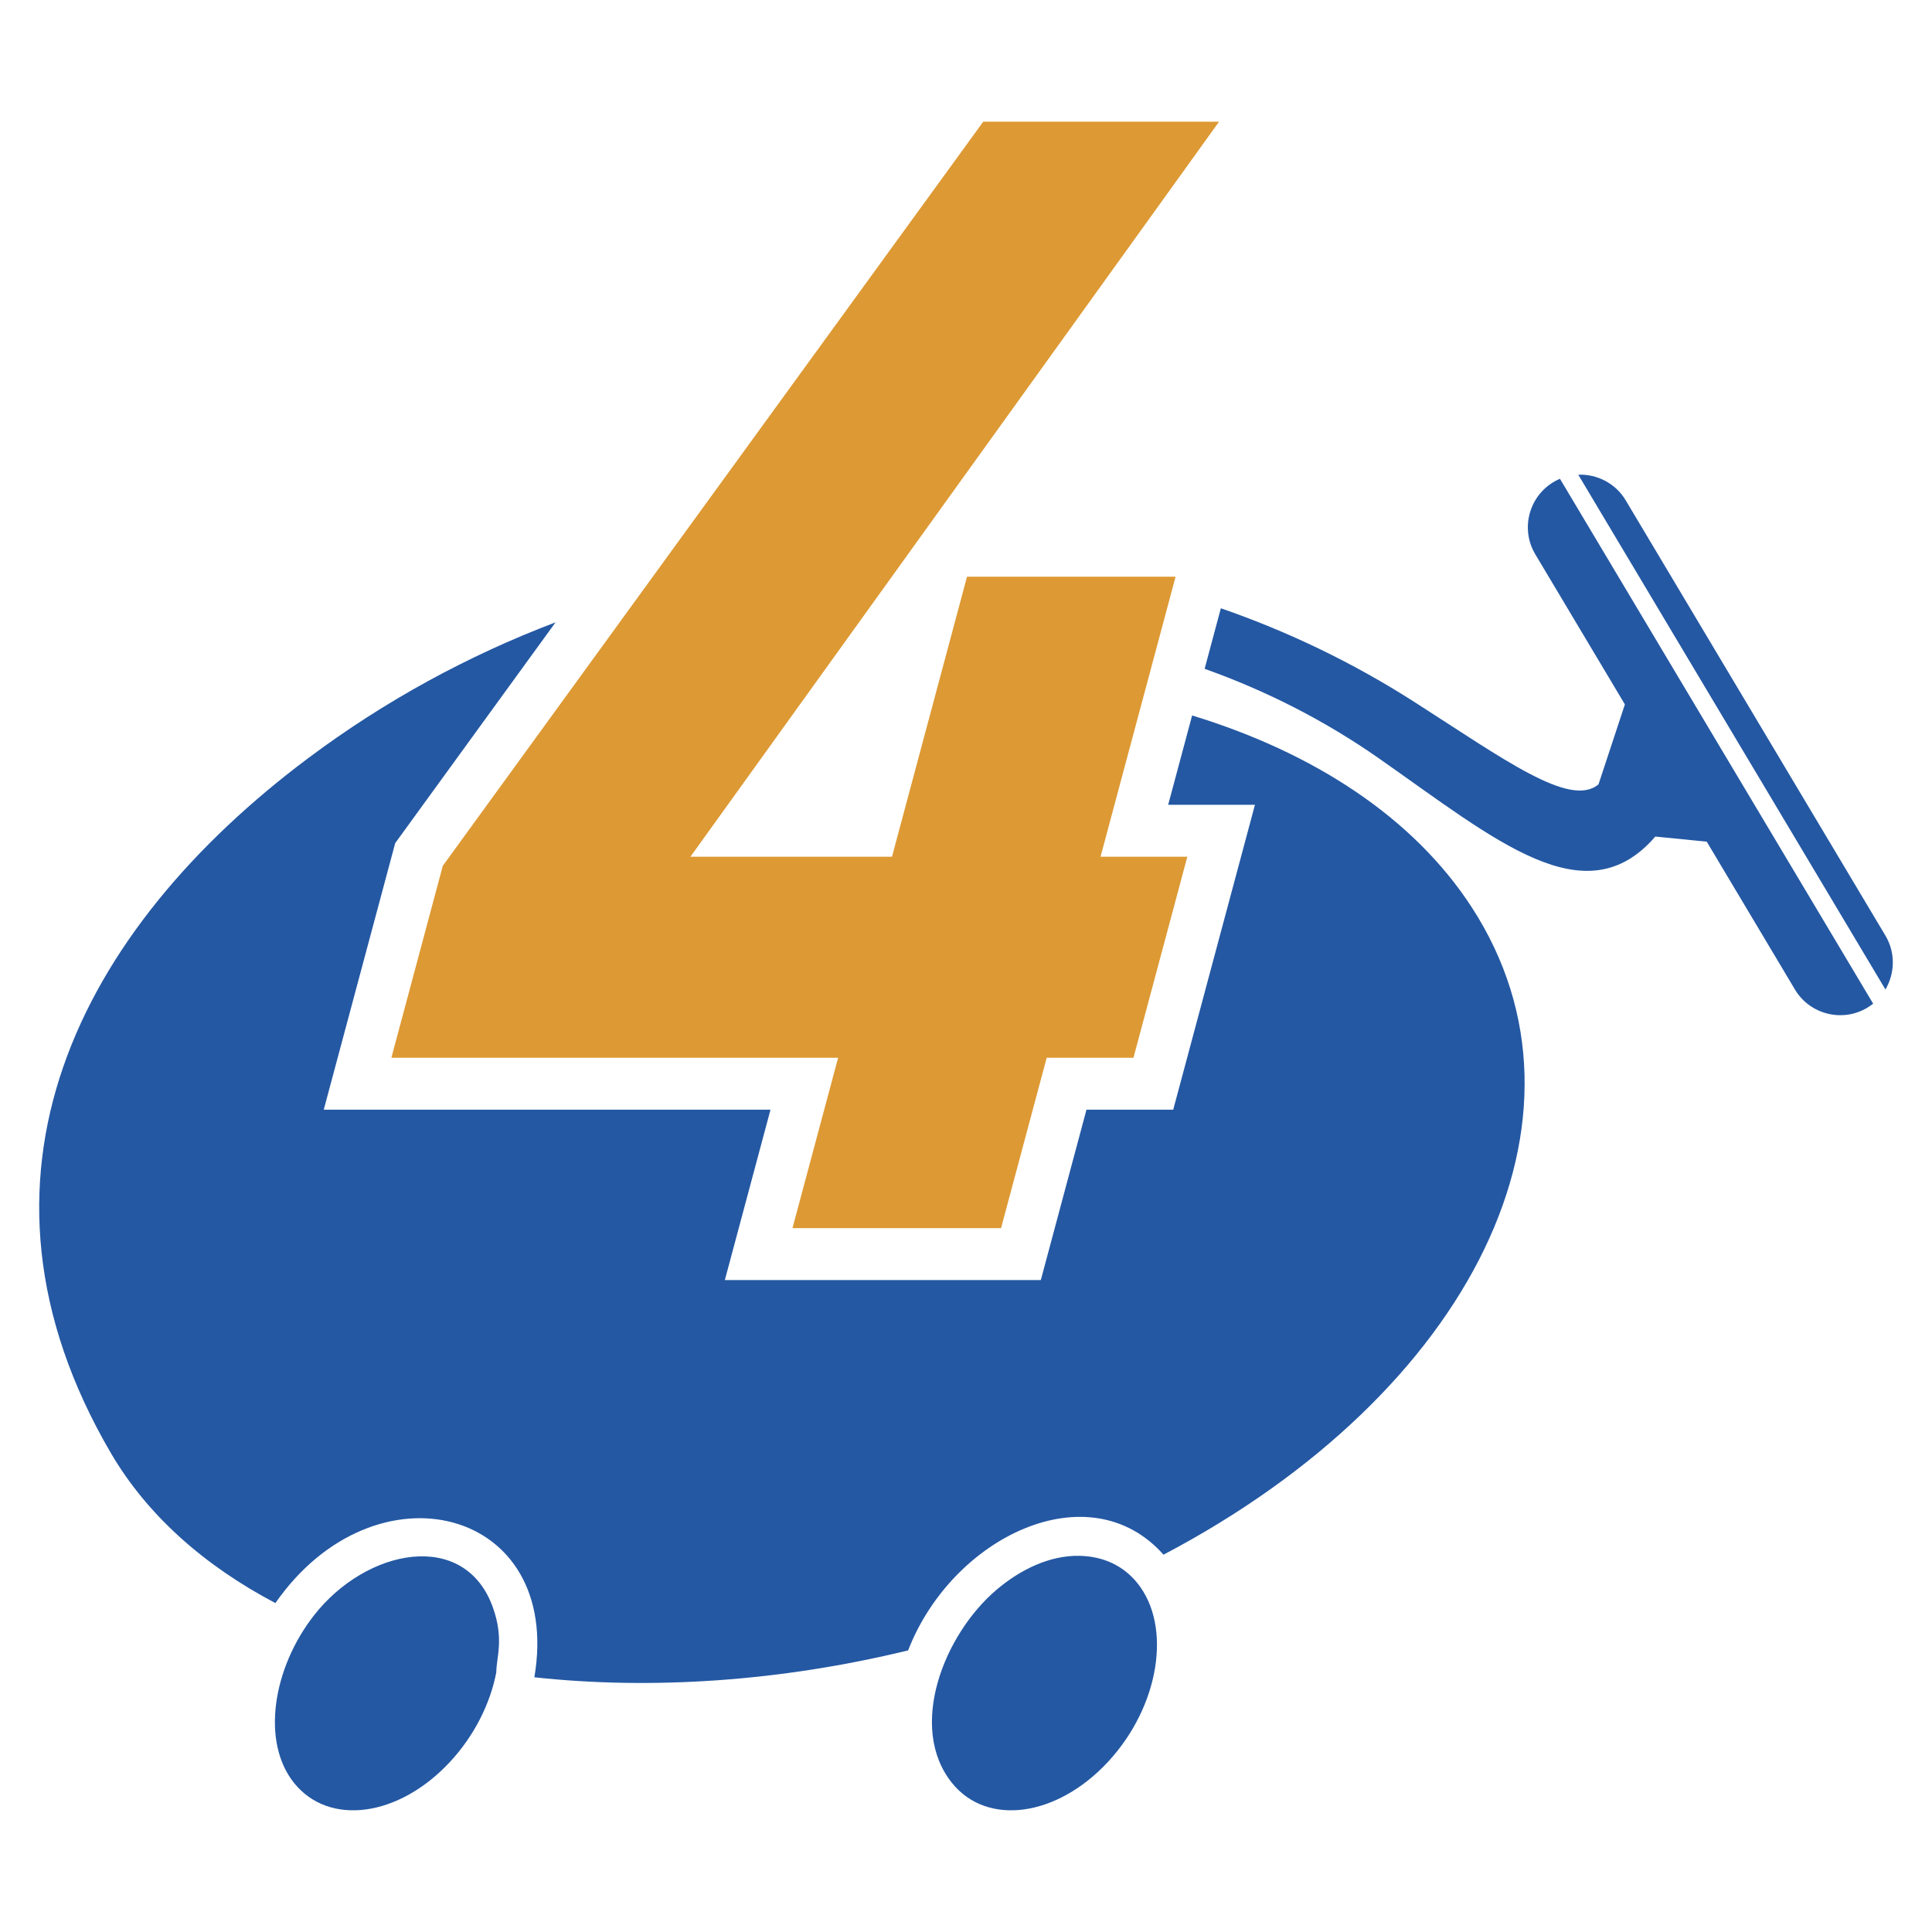
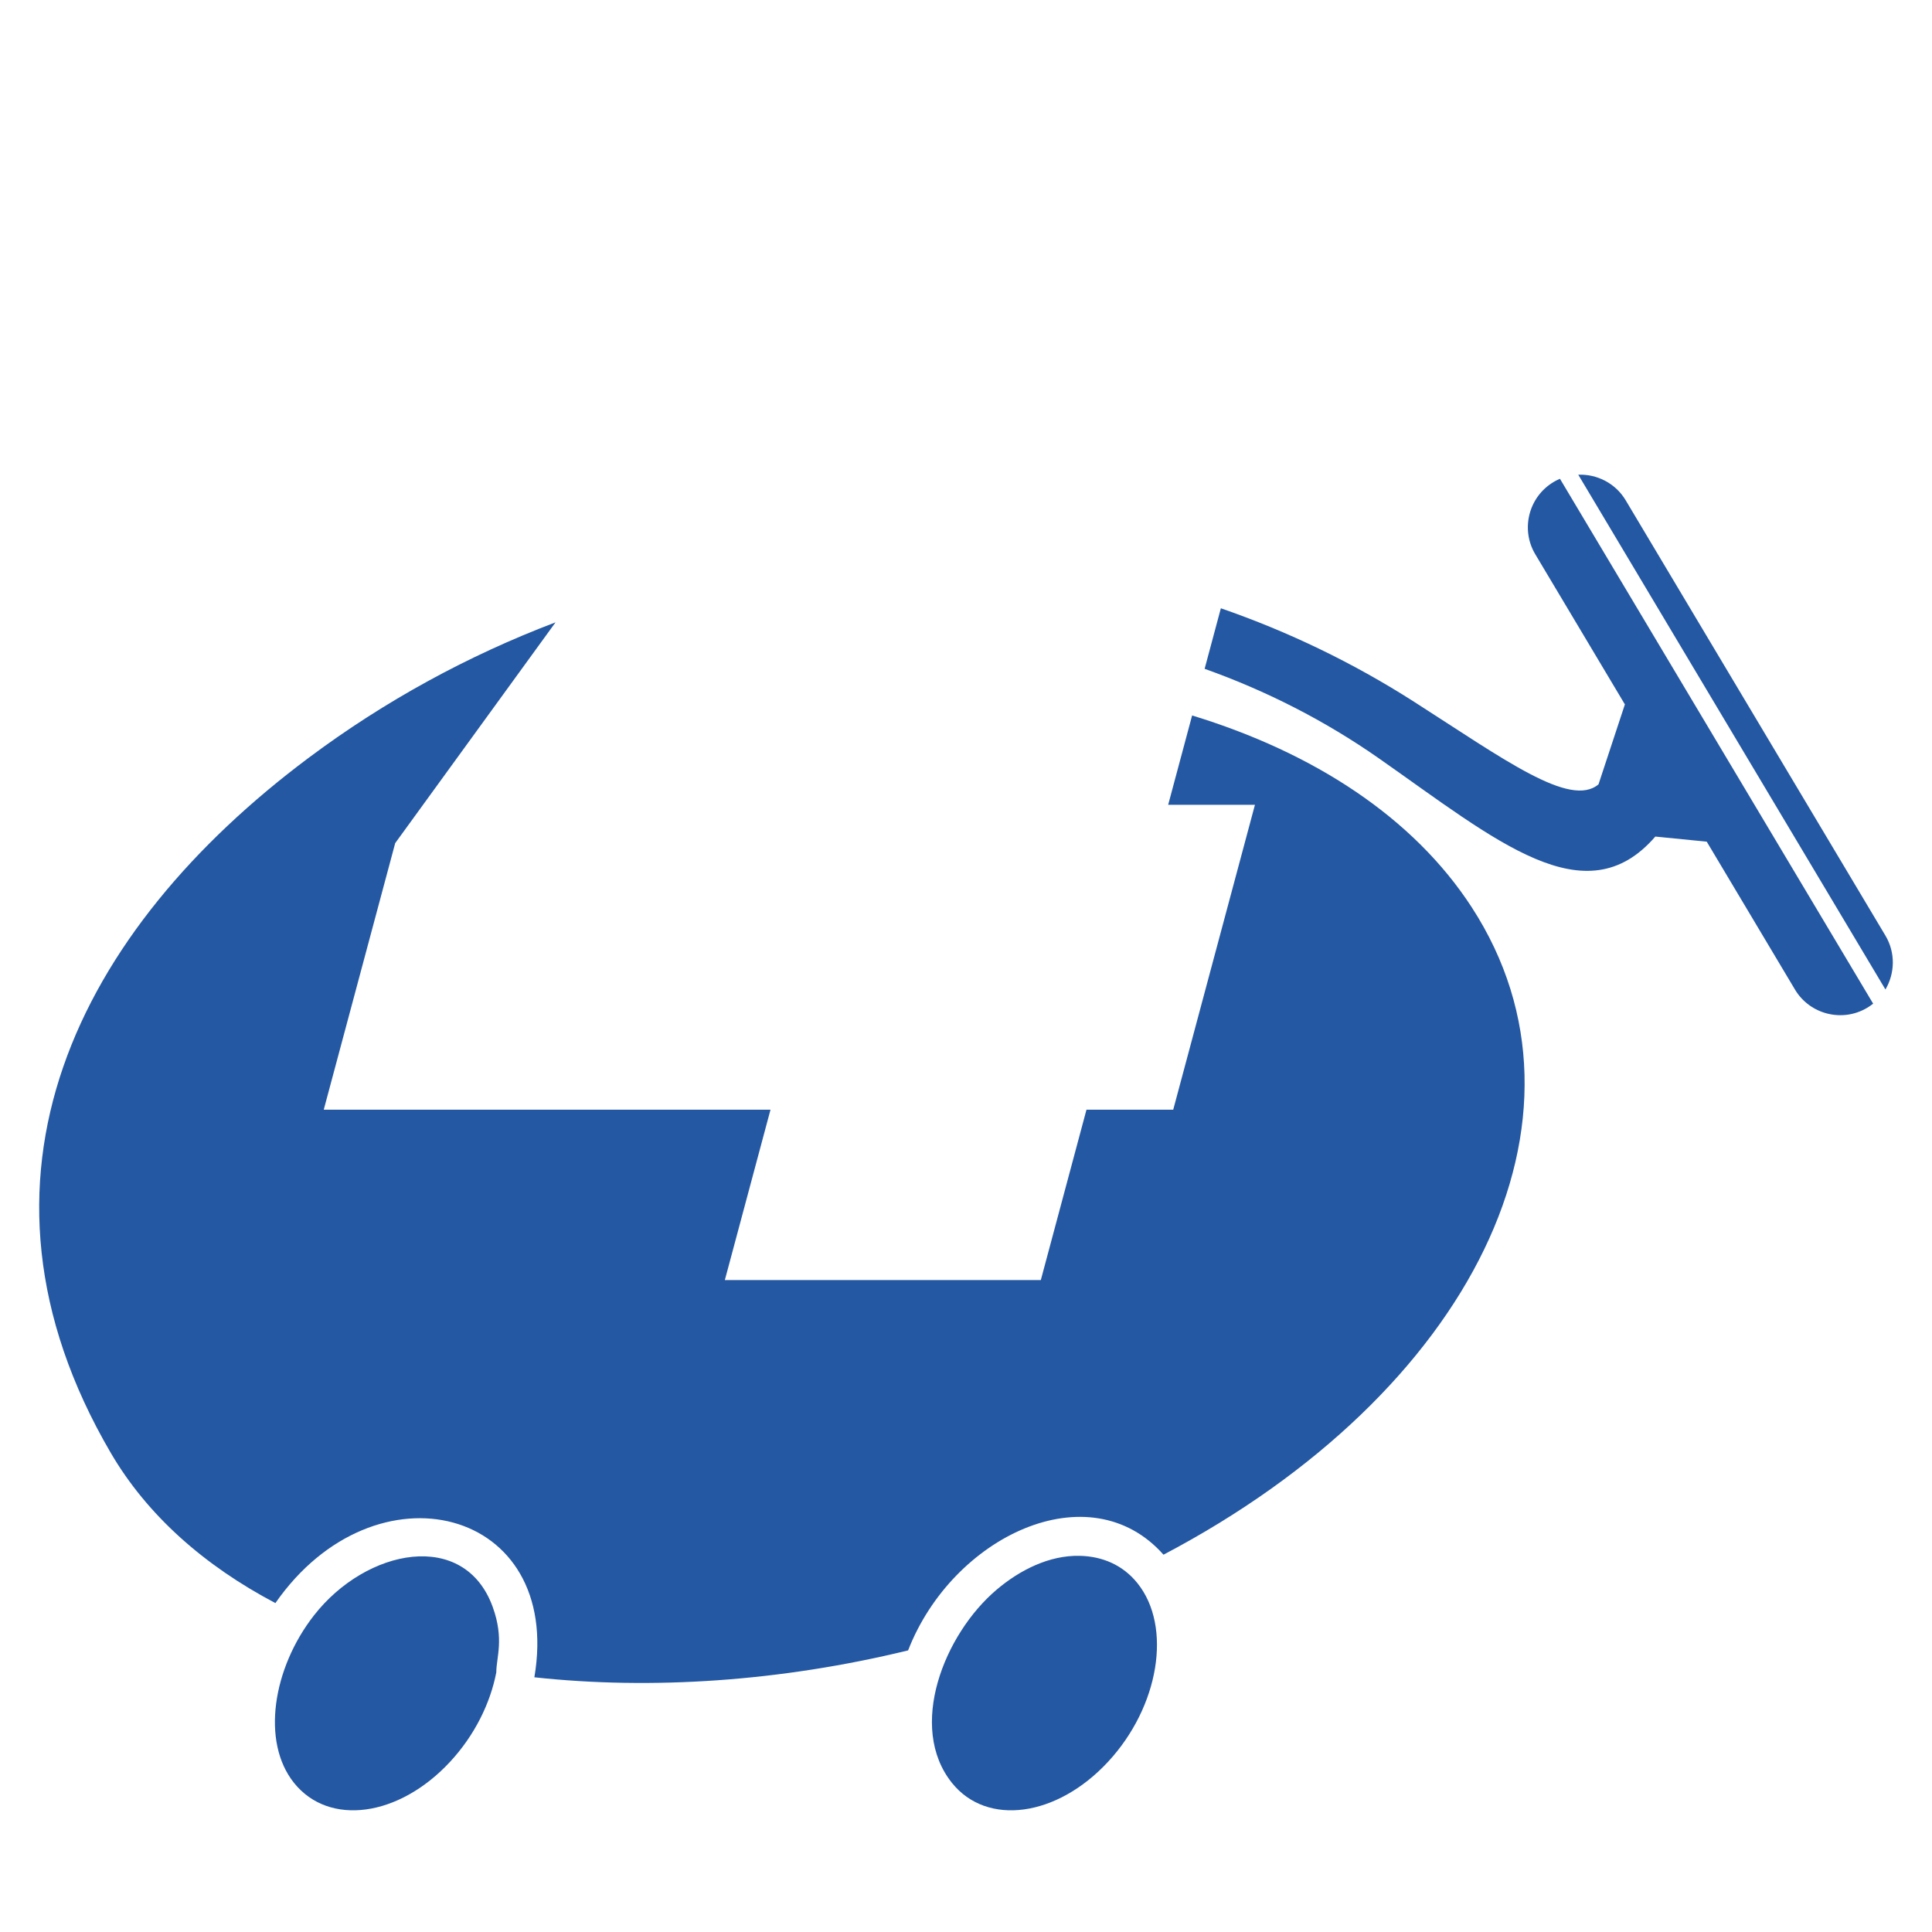
<svg xmlns="http://www.w3.org/2000/svg" xml:space="preserve" width="149px" height="149px" version="1.1" style="shape-rendering:geometricPrecision; text-rendering:geometricPrecision; image-rendering:optimizeQuality; fill-rule:evenodd; clip-rule:evenodd" viewBox="0 0 61.651 61.651">
  <defs>
    <style type="text/css">
   
    .fil0 {fill:none}
    .fil1 {fill:#2458A3;fill-rule:nonzero}
    .fil2 {fill:#DD9933;fill-rule:nonzero}
   
  </style>
  </defs>
  <g id="Layer_x0020_1">
    <g id="_2166718079744">
-       <rect class="fil0" width="61.651" height="61.651" />
      <path class="fil1" d="M60.165 29.856l-8.289 -13.892c-0.325,-0.545 -0.916,-0.839 -1.513,-0.816l9.802 16.427c0.303,-0.513 0.325,-1.174 0,-1.719zm-22.124 -7.025c3.888,1.187 7.064,3.258 8.923,6.121 4.364,6.723 -0.026,15.499 -9.836,20.659 -2.368,-2.668 -6.735,-0.584 -8.15,3.054 -4.069,0.991 -8.182,1.265 -11.926,0.858 0.92,-5.427 -5.077,-6.948 -8.264,-2.368 -2.266,-1.194 -4.087,-2.797 -5.254,-4.794 -5.122,-8.764 -1.024,-16.692 6.314,-22.178 2.435,-1.82 5.095,-3.268 7.88,-4.324 -2.043,2.812 -3.902,5.372 -5.117,7.046l-2.28 8.506 14.256 0 -1.457 5.437 10.083 0 1.457 -5.437 2.768 0 2.608 -9.73 -2.769 0 0.764 -2.85zm0.917 -3.421c2.136,0.739 4.206,1.73 6.166,2.984 2.879,1.842 4.979,3.396 5.885,2.635l0.842 -2.551 -2.86 -4.792c-0.474,-0.794 -0.212,-1.83 0.582,-2.303l0 -0.001c0.067,-0.04 0.136,-0.074 0.206,-0.104l9.994 16.749c-0.059,0.048 -0.123,0.092 -0.19,0.132l-0.001 0c-0.793,0.474 -1.829,0.212 -2.303,-0.581l-2.816 -4.72 -1.641 -0.163c-2.23,2.58 -5.074,0.127 -8.814,-2.491 -1.735,-1.214 -3.61,-2.165 -5.568,-2.862l0.518 -1.932zm-2.663 31.108c1.116,1.388 0.696,3.942 -0.937,5.702 -1.633,1.762 -3.861,2.065 -4.978,0.676 -1.429,-1.778 -0.259,-4.746 1.426,-6.171 0.731,-0.619 1.669,-1.1 2.649,-1.078 0.716,0.016 1.371,0.287 1.84,0.871zm-20.458 2.848c-0.191,0.99 -0.694,2.012 -1.475,2.854 -1.633,1.762 -3.861,2.065 -4.977,0.676 -1.055,-1.311 -0.684,-3.66 0.632,-5.346 1.677,-2.149 4.811,-2.753 5.707,-0.268 0.371,1.027 0.113,1.611 0.113,2.084z" />
-       <polygon class="fil2" points="14.13,27.629 31.376,3.883 38.901,3.883 22.032,27.338 28.464,27.338 30.858,18.404 37.513,18.404 35.119,27.338 37.888,27.338 36.169,33.754 33.4,33.754 31.944,39.191 25.288,39.191 26.745,33.754 12.489,33.754 " />
    </g>
  </g>
</svg>